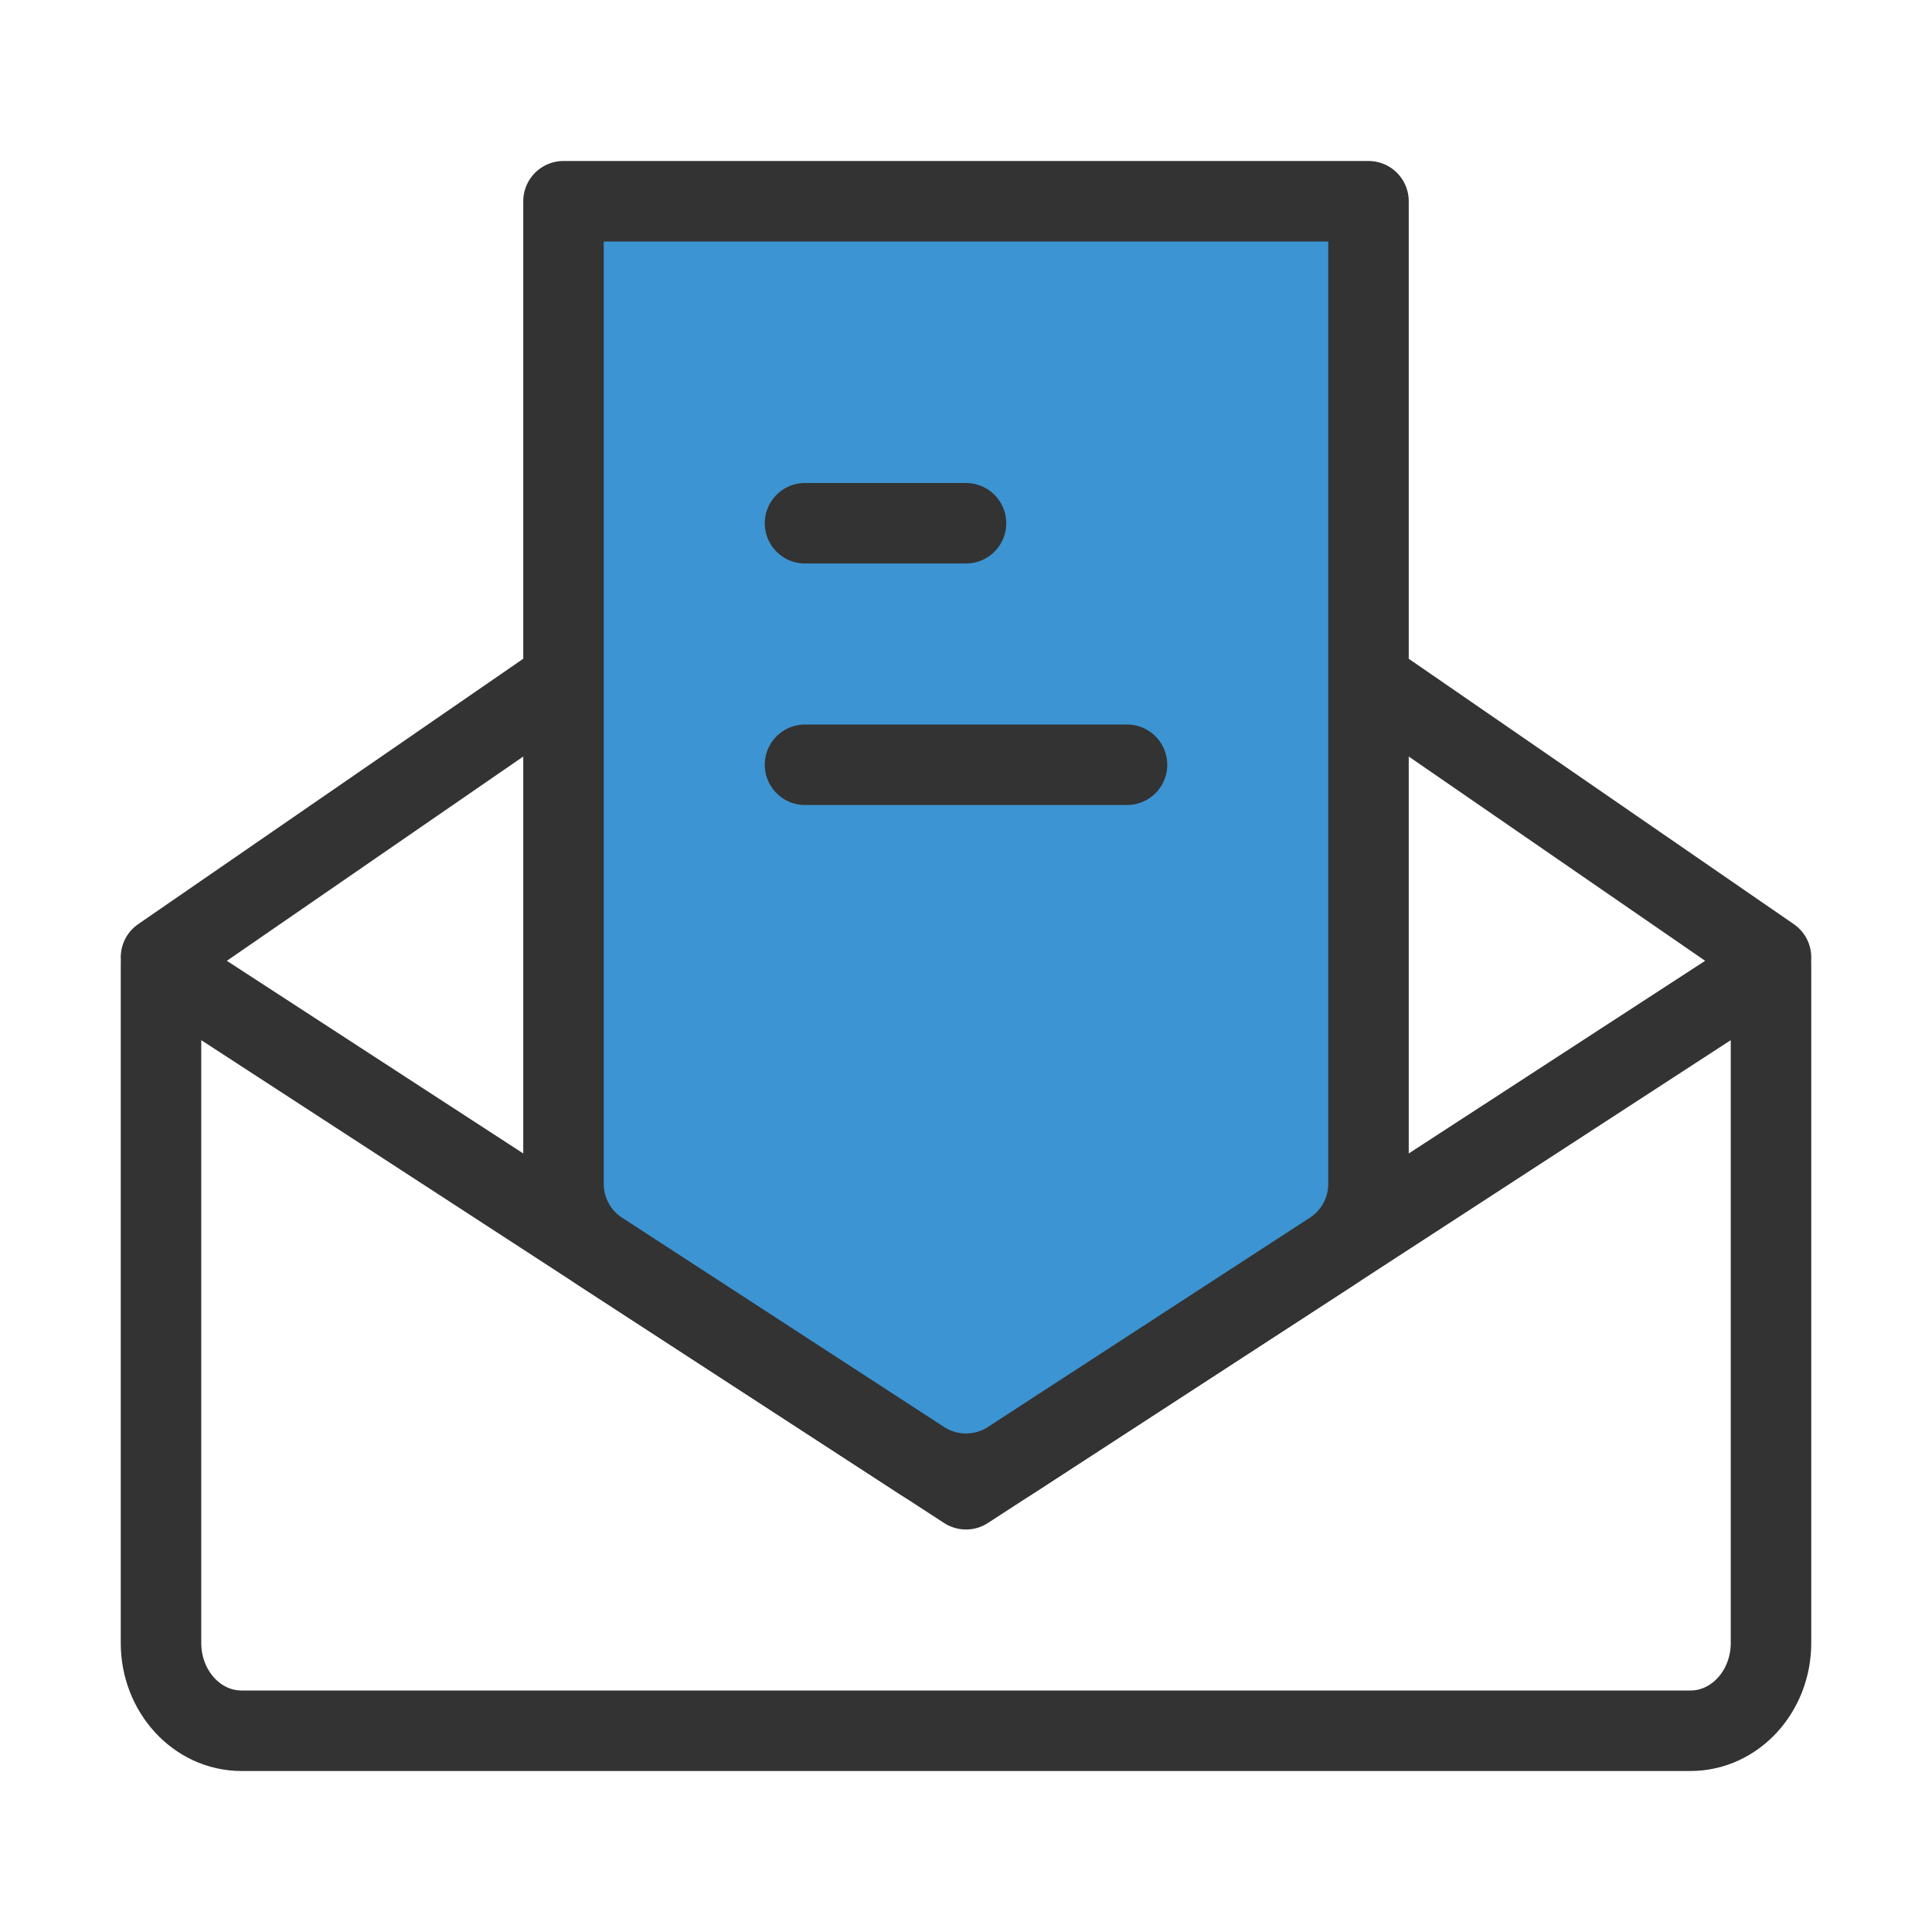
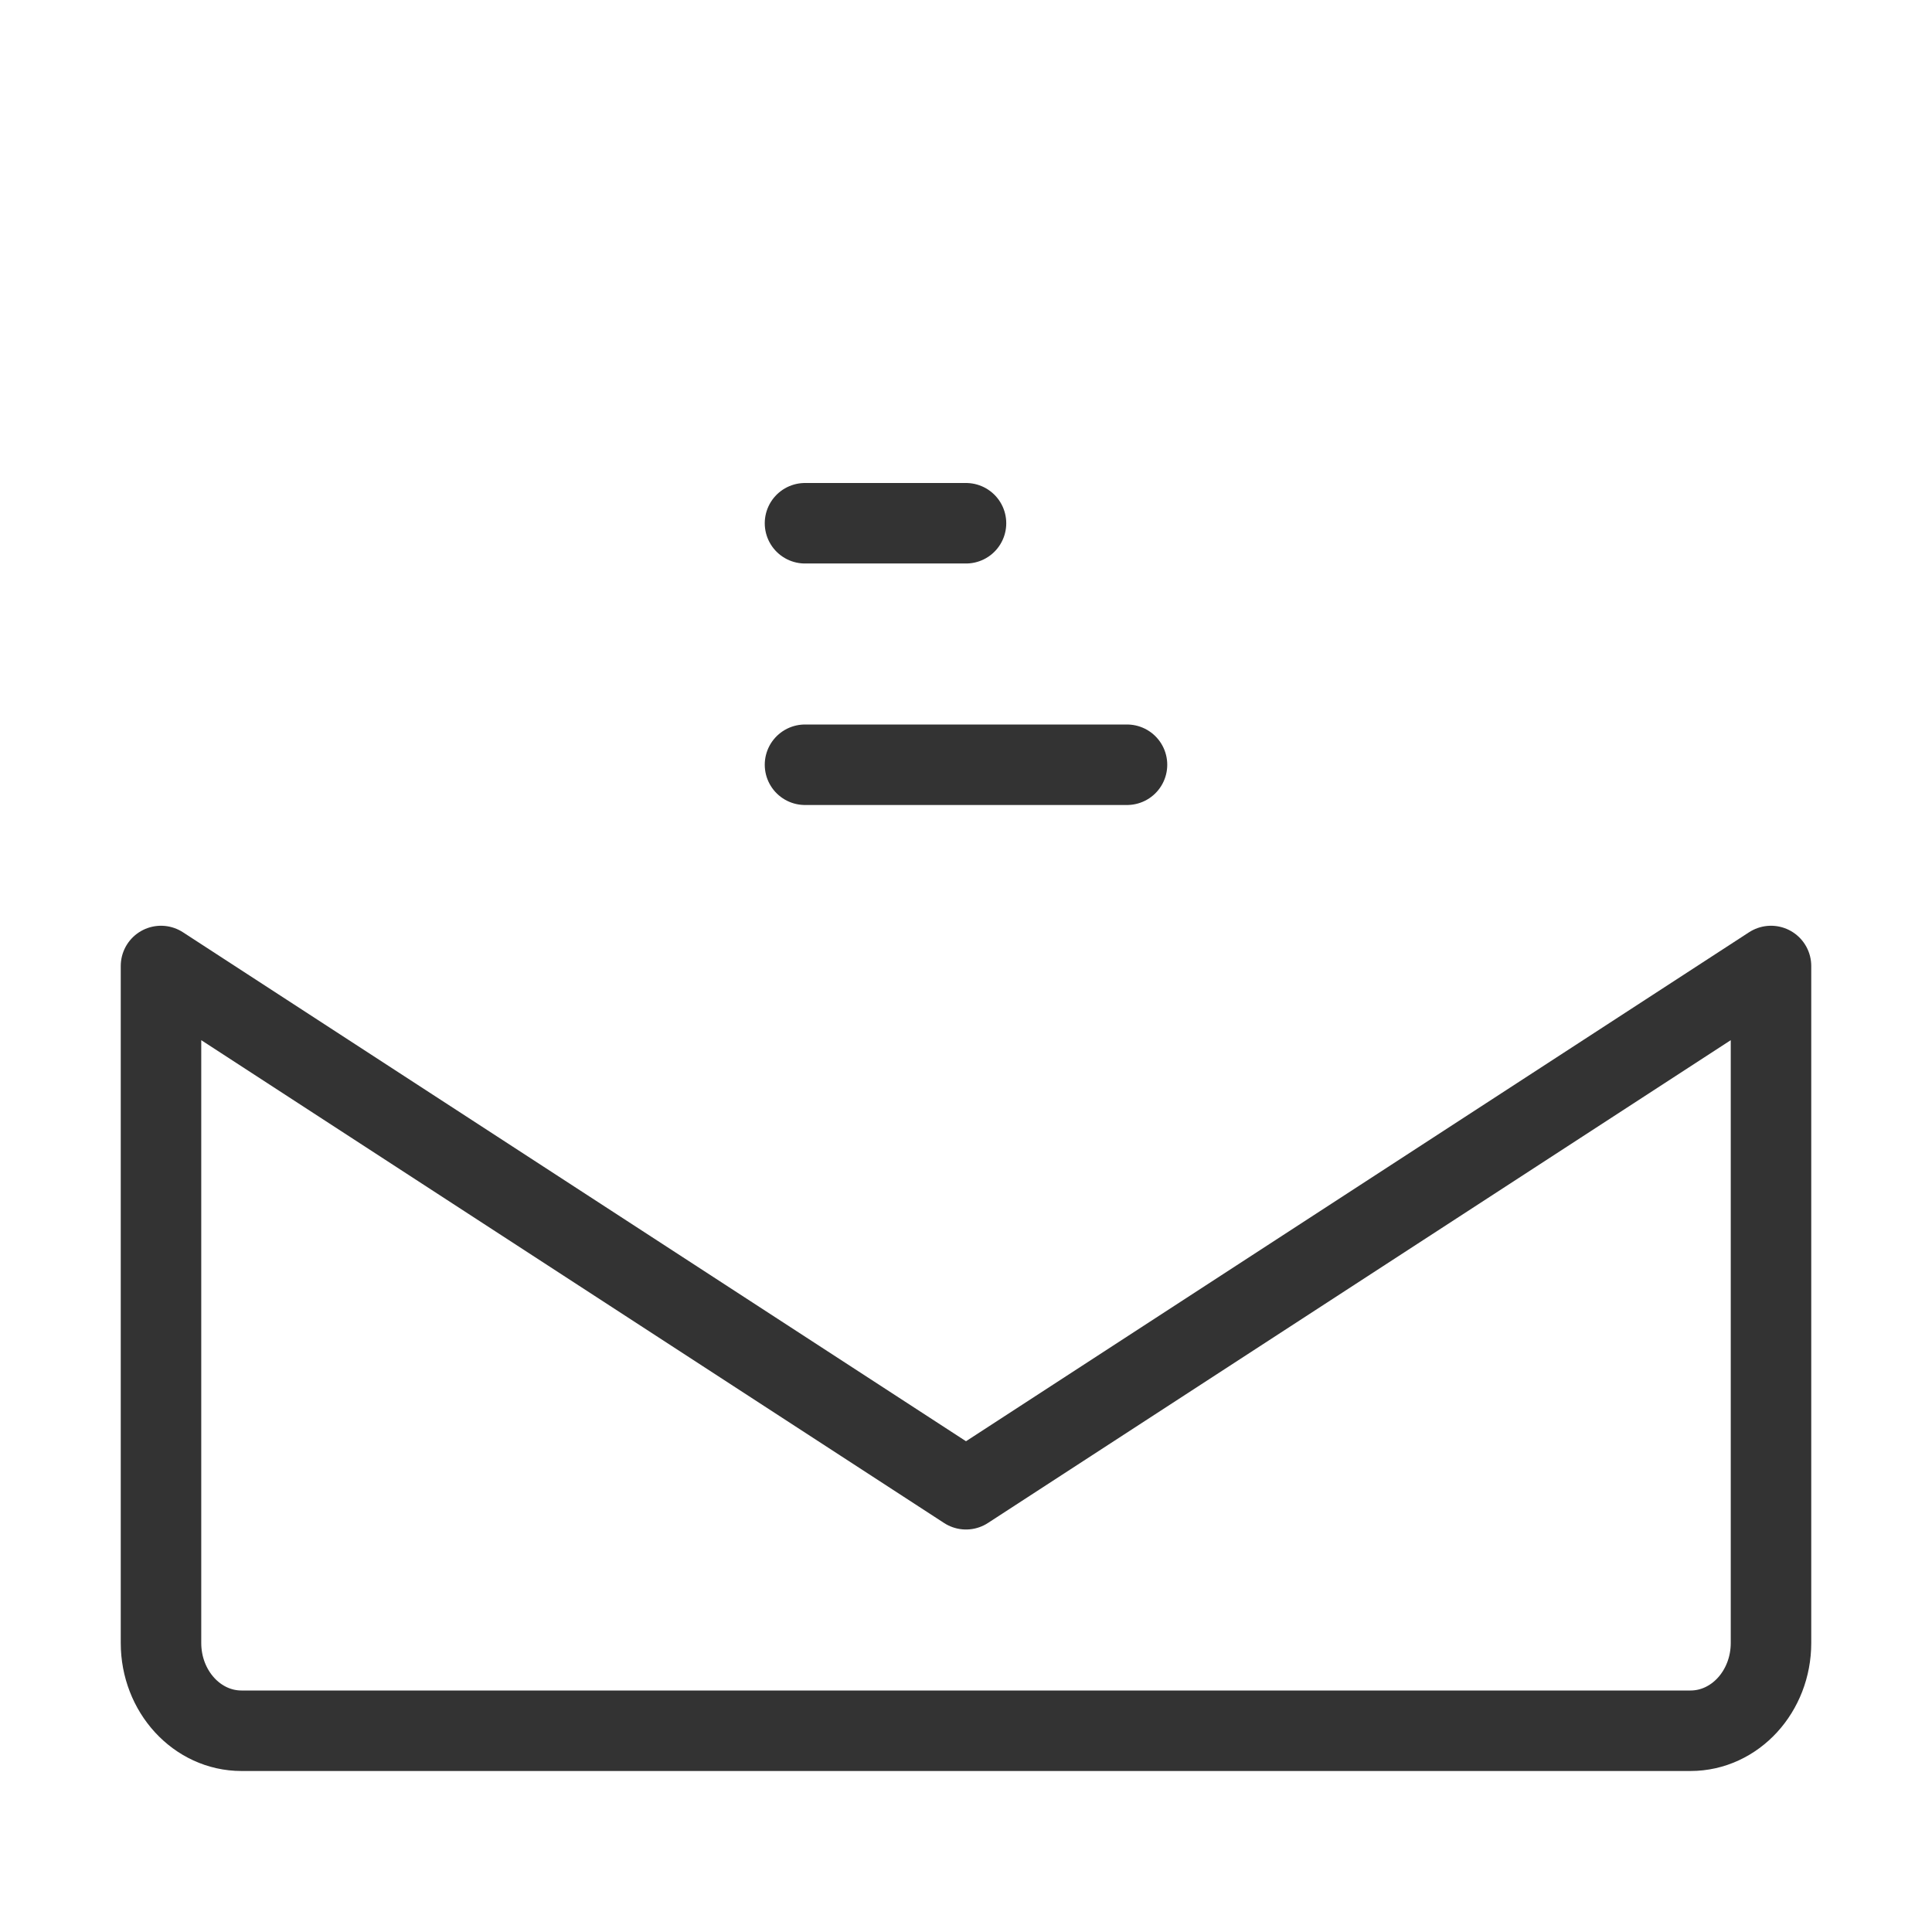
<svg xmlns="http://www.w3.org/2000/svg" width="40" height="40" viewBox="0 0 48 48" fill="none">
  <path d="M44 24V40.818C44 42.023 43.105 43 42 43H6C4.895 43 4 42.023 4 40.818V24L24 37L44 24Z" stroke="#333" stroke-width="2" stroke-linejoin="round" />
-   <path d="M4 23.784L14 16.892M44 23.784L34 16.892" stroke="#333" stroke-width="2" stroke-linecap="round" stroke-linejoin="round" />
-   <path d="M34 5H14V29.415C14 30.092 14.342 30.723 14.91 31.091L22.91 36.291C23.573 36.722 24.427 36.722 25.09 36.291L33.09 31.091C33.658 30.723 34 30.092 34 29.415V5Z" fill="#3c94d2" stroke="#333" stroke-width="2" stroke-linejoin="round" />
  <path d="M20 13H24" stroke="#333" stroke-width="2" stroke-linecap="round" stroke-linejoin="round" />
  <path d="M20 19H28" stroke="#333" stroke-width="2" stroke-linecap="round" stroke-linejoin="round" />
</svg>